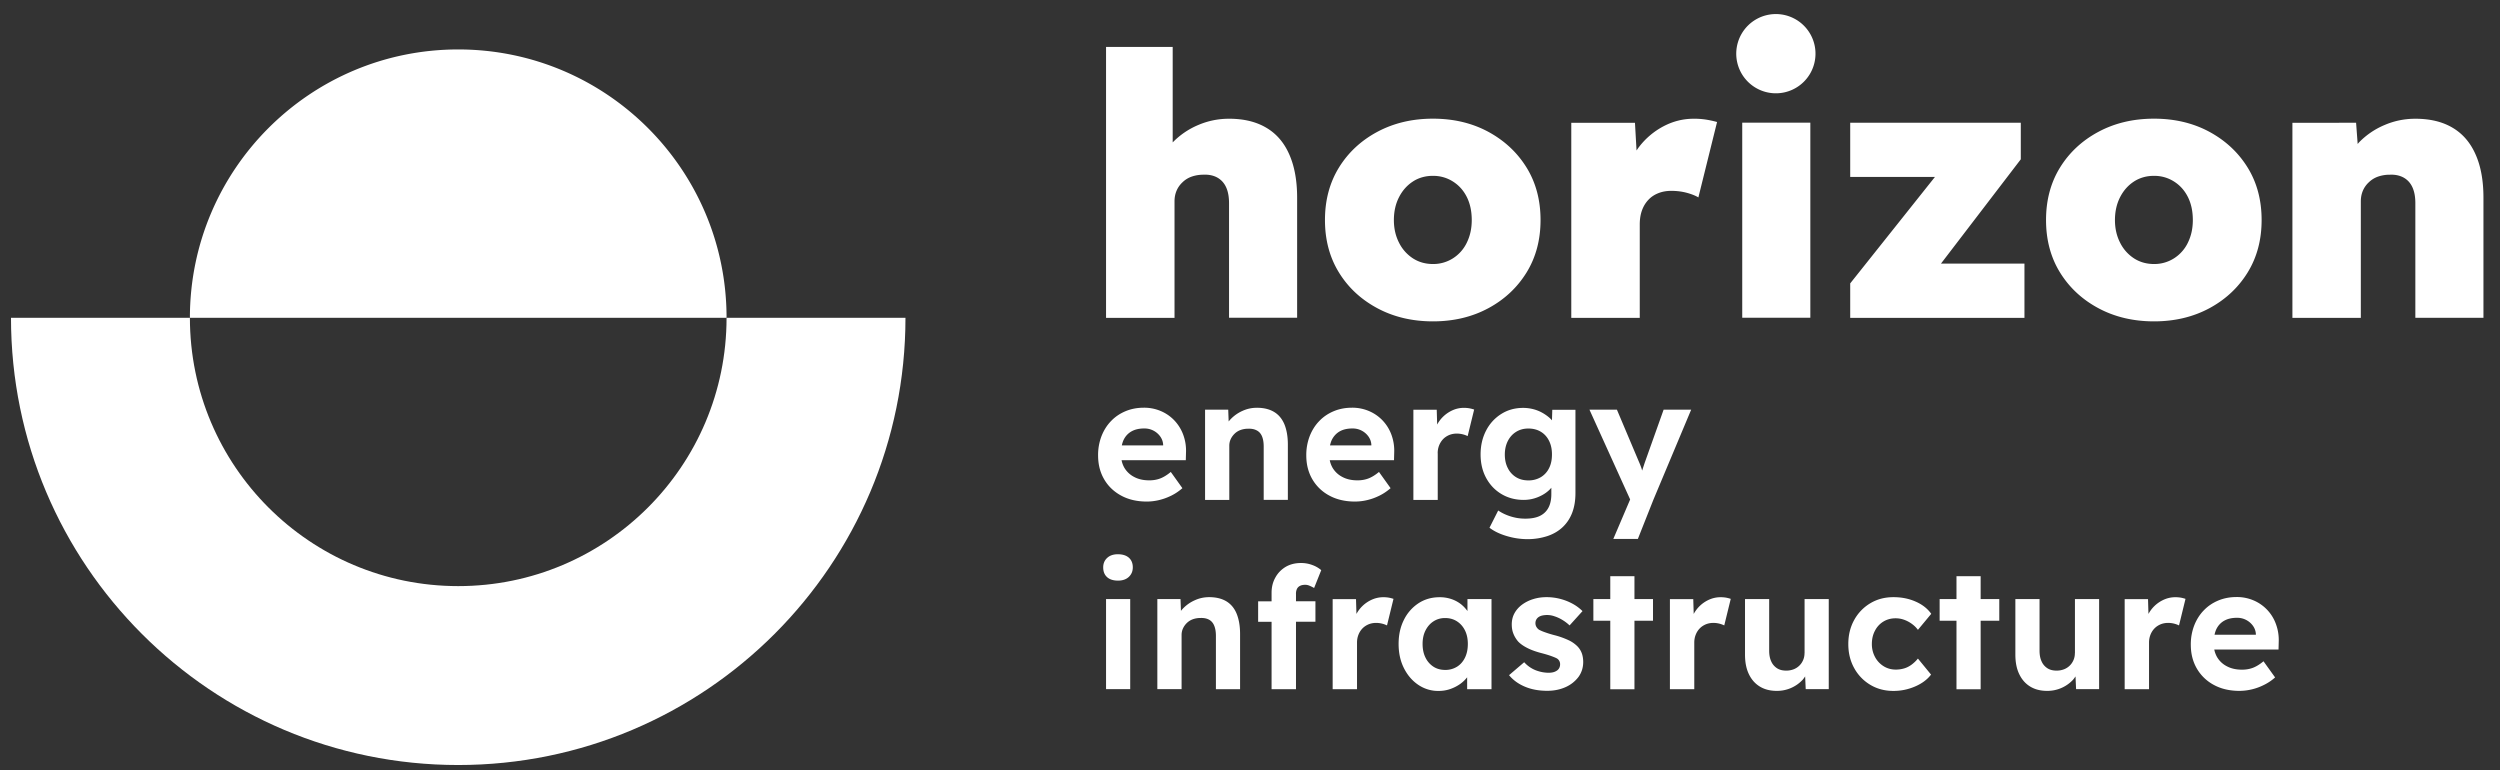
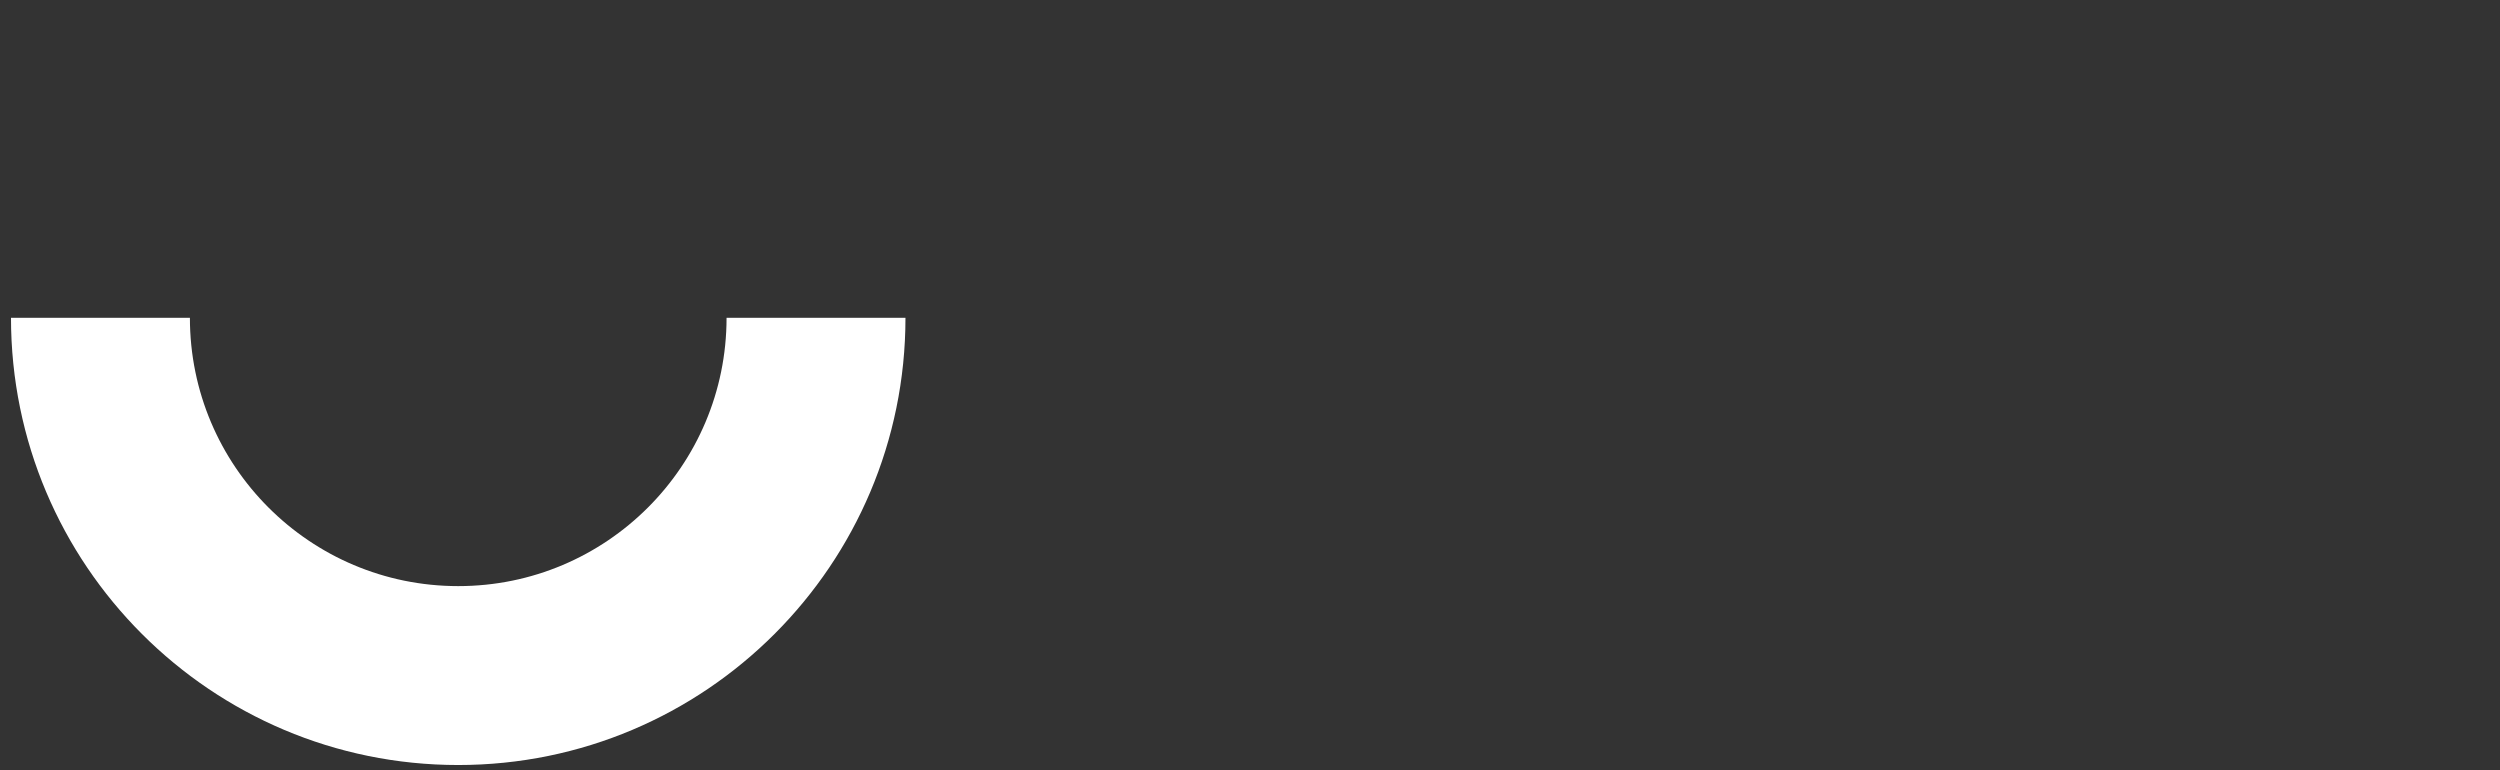
<svg xmlns="http://www.w3.org/2000/svg" width="224" height="69" fill="none" viewBox="0 0 224 69">
  <rect x="0" y="0" width="224" height="69" fill="#333333" stroke="none" />
  <path fill="#fff" fill-rule="evenodd" d="M65.1 28.473c0 13.276-10.765 24.043-24.042 24.043-13.277 0-24.043-10.76-24.043-24.043H.985c0 22.131 17.941 40.073 40.073 40.073S81.13 50.604 81.13 28.473h-16.03Z" clip-rule="evenodd" />
-   <path fill="#fff" d="M41.058 4.43c-13.277 0-24.043 10.766-24.043 24.043H65.1C65.1 15.196 54.334 4.43 41.058 4.43ZM159.899 8.273a3.55 3.55 0 1 0-1.63-6.91 3.55 3.55 0 0 0 1.63 6.91ZM113.453 11.441c-.905-.537-2.019-.803-3.331-.803-.961 0-1.883.187-2.754.56a6.94 6.94 0 0 0-2.261 1.527.206.206 0 0 0-.034.04V4.208h-5.971v24.27h6.135V18.045c0-.351.062-.668.181-.95.118-.283.299-.543.542-.77.238-.231.521-.4.837-.508a3.204 3.204 0 0 1 1.035-.164c.481-.023.899.068 1.244.26.351.198.611.486.786.87.175.385.26.86.26 1.425v10.263h6.101V17.718c0-1.533-.237-2.828-.706-3.885-.464-1.058-1.154-1.86-2.064-2.392ZM133.362 11.815c-1.453-.786-3.11-1.182-4.97-1.182-1.861 0-3.517.396-4.988 1.182-1.464.786-2.612 1.86-3.443 3.211-.831 1.357-1.244 2.918-1.244 4.688 0 1.77.413 3.336 1.244 4.688.831 1.357 1.979 2.425 3.443 3.211 1.465.786 3.127 1.182 4.988 1.182 1.86 0 3.511-.396 4.97-1.182 1.459-.786 2.595-1.86 3.427-3.212.831-1.357 1.244-2.917 1.244-4.687 0-1.77-.413-3.336-1.244-4.688-.832-1.351-1.974-2.42-3.427-3.211Zm-1.934 9.923a3.386 3.386 0 0 1-1.244 1.408 3.273 3.273 0 0 1-1.787.51c-.678 0-1.278-.17-1.803-.51a3.545 3.545 0 0 1-1.244-1.408c-.306-.6-.458-1.272-.458-2.018 0-.764.152-1.448.458-2.047.305-.6.723-1.069 1.244-1.408.52-.34 1.125-.51 1.803-.51.656 0 1.25.17 1.787.51.537.339.95.803 1.244 1.39.294.589.441 1.279.441 2.065 0 .746-.147 1.419-.441 2.018ZM151.746 10.639c-.939 0-1.838.226-2.692.673a6.676 6.676 0 0 0-2.183 1.837c-.084.108-.158.22-.237.334L146.493 11h-5.706v17.478h6.135v-8.363c0-.481.068-.9.198-1.261.13-.362.317-.673.56-.933.237-.26.537-.464.888-.605.35-.142.74-.215 1.181-.215.504 0 .973.062 1.408.18.436.12.775.26 1.018.408l1.674-6.757a9.05 9.05 0 0 0-.984-.215 7.104 7.104 0 0 0-1.119-.08ZM162.206 10.994h-6.102v17.478h6.102V10.994ZM181.063 14.274v-3.28h-15.284v4.857h7.594l-7.594 9.54v3.087h15.612V23.62h-7.481l7.153-9.347ZM197.97 11.815c-1.453-.786-3.11-1.182-4.97-1.182-1.86 0-3.523.396-4.987 1.182-1.465.786-2.613 1.86-3.444 3.211-.831 1.352-1.244 2.918-1.244 4.688 0 1.77.413 3.336 1.244 4.688.831 1.35 1.979 2.425 3.444 3.211 1.464.786 3.127 1.182 4.987 1.182 1.86 0 3.511-.396 4.97-1.182 1.454-.786 2.596-1.86 3.427-3.212.831-1.357 1.244-2.917 1.244-4.687 0-1.77-.413-3.336-1.244-4.688-.831-1.351-1.973-2.42-3.427-3.211Zm-1.933 9.923a3.4 3.4 0 0 1-1.244 1.408 3.276 3.276 0 0 1-1.787.51c-.679 0-1.278-.17-1.804-.51a3.545 3.545 0 0 1-1.244-1.408c-.305-.6-.458-1.272-.458-2.018 0-.764.153-1.448.458-2.047.305-.6.724-1.069 1.244-1.408.526-.34 1.125-.51 1.804-.51.656 0 1.249.17 1.787.51.537.339.949.803 1.244 1.39.294.589.441 1.279.441 2.065 0 .746-.147 1.419-.441 2.018ZM221.81 13.834c-.47-1.064-1.159-1.86-2.064-2.392-.905-.538-2.019-.803-3.331-.803-.961 0-1.883.186-2.753.56a6.934 6.934 0 0 0-2.262 1.526c-.057.057-.102.119-.153.175l-.141-1.9H205.4V28.48h6.13V18.046c0-.35.062-.667.181-.95.119-.283.299-.543.543-.769.243-.232.52-.401.837-.509a3.196 3.196 0 0 1 1.034-.164c.481-.022.894.068 1.244.26.351.198.611.487.786.871.176.385.26.86.26 1.425v10.263h6.102V17.718c0-1.527-.232-2.822-.707-3.884ZM104.965 44.401a4.65 4.65 0 0 0 .978-.661l-1.04-1.454c-.334.278-.651.47-.945.583-.294.113-.622.17-.978.17-.52 0-.967-.096-1.351-.3a2.171 2.171 0 0 1-.888-.831 2.228 2.228 0 0 1-.249-.673h5.756l.017-.673a4.098 4.098 0 0 0-.243-1.595 3.748 3.748 0 0 0-.786-1.283 3.622 3.622 0 0 0-1.215-.848 3.801 3.801 0 0 0-1.527-.306c-.588 0-1.137.102-1.64.311-.503.21-.939.503-1.306.888-.368.379-.65.831-.854 1.351a4.704 4.704 0 0 0-.305 1.725c0 .803.18 1.516.543 2.138.361.622.87 1.108 1.526 1.464.656.356 1.425.532 2.296.532.367 0 .741-.046 1.114-.136.373-.09.741-.226 1.097-.402Zm-3.579-5.75c.311-.176.689-.26 1.136-.26a1.728 1.728 0 0 1 1.431.712c.158.22.248.464.265.74v.063h-3.703c.039-.175.09-.34.158-.486.164-.34.402-.594.713-.77ZM113.074 39.092c.102.243.153.549.153.916v4.778h2.165v-4.948c0-.723-.107-1.328-.311-1.826-.209-.492-.52-.865-.933-1.108-.412-.244-.921-.368-1.532-.368-.447 0-.876.09-1.284.277a3.302 3.302 0 0 0-1.244.95l-.039-1.057h-2.075v8.086h2.171v-4.858c0-.214.045-.412.13-.593s.204-.345.351-.486c.147-.142.328-.255.531-.328.209-.074.436-.114.679-.114.305-.01.559.04.769.153.209.107.367.283.469.526ZM123.891 37.684a3.636 3.636 0 0 0-1.216-.848 3.795 3.795 0 0 0-1.527-.306c-.588 0-1.136.102-1.64.311-.503.21-.938.503-1.306.888-.367.379-.65.831-.854 1.351a4.714 4.714 0 0 0-.305 1.725c0 .803.181 1.516.543 2.138a3.848 3.848 0 0 0 1.527 1.464c.655.356 1.424.532 2.295.532a4.72 4.72 0 0 0 1.114-.136c.379-.09.741-.226 1.097-.402a4.65 4.65 0 0 0 .978-.661l-1.04-1.454c-.334.278-.65.47-.944.583-.294.113-.622.17-.979.17-.52 0-.967-.096-1.351-.3a2.171 2.171 0 0 1-.888-.831 2.228 2.228 0 0 1-.249-.673h5.757l.017-.673a4.135 4.135 0 0 0-.243-1.595 3.71 3.71 0 0 0-.786-1.283Zm-3.851.967c.311-.176.69-.26 1.136-.26a1.726 1.726 0 0 1 1.431.712c.158.22.249.464.266.74v.063h-3.704c.04-.175.091-.34.158-.486.17-.34.408-.594.713-.77ZM128.816 40.608c0-.255.045-.487.13-.702a1.79 1.79 0 0 1 .356-.56c.153-.158.334-.276.543-.367.209-.085.435-.13.678-.13a2.229 2.229 0 0 1 .979.226l.582-2.38a3.303 3.303 0 0 0-.413-.108 2.975 2.975 0 0 0-.503-.045c-.407 0-.797.096-1.165.288a2.927 2.927 0 0 0-1.233 1.21l-.039-1.328h-2.092v8.08h2.182v-4.184h-.005ZM138.666 48.026c.532-.181.99-.453 1.357-.803.368-.351.656-.78.848-1.29.193-.509.289-1.091.289-1.753v-7.463h-2.075l-.029.944a2.593 2.593 0 0 0-.282-.277 3.86 3.86 0 0 0-.639-.43 3.394 3.394 0 0 0-.781-.3 3.717 3.717 0 0 0-.876-.107c-.735 0-1.385.18-1.962.543a3.773 3.773 0 0 0-1.357 1.481c-.328.628-.498 1.34-.498 2.143 0 .803.17 1.51.503 2.12.334.611.792 1.092 1.374 1.437.583.345 1.244.52 1.985.52.447 0 .877-.085 1.289-.254.413-.17.758-.39 1.041-.673.051-.051.102-.108.147-.164v.57c0 .487-.085.894-.26 1.222-.176.328-.43.571-.769.735-.34.164-.775.244-1.306.244-.306 0-.606-.029-.894-.091a4.593 4.593 0 0 1-.831-.26 3.869 3.869 0 0 1-.701-.379l-.781 1.544c.396.305.905.554 1.527.74.622.187 1.25.283 1.894.283a5.69 5.69 0 0 0 1.787-.282Zm.13-6.08a1.933 1.933 0 0 1-.74.81 2.146 2.146 0 0 1-1.12.288c-.419 0-.786-.096-1.097-.288a1.976 1.976 0 0 1-.741-.82c-.181-.351-.266-.758-.266-1.216 0-.447.091-.848.266-1.199.176-.35.424-.627.741-.825.317-.198.684-.3 1.097-.3.43 0 .803.096 1.12.288.322.193.565.464.74.815.176.35.26.757.26 1.215 0 .48-.084.888-.26 1.233ZM149.059 36.71l-1.696 4.762-.226.69c-.023-.068-.034-.125-.057-.193a6.808 6.808 0 0 0-.237-.605l-1.968-4.659h-2.46l3.647 8.046-1.51 3.54h2.2l1.391-3.511 3.387-8.075h-2.471v.006ZM100.17 49.66c-.407 0-.73.108-.967.328-.238.22-.356.503-.356.848 0 .38.118.668.35.877.232.209.56.31.978.31.408 0 .73-.112.967-.333.238-.226.357-.509.357-.854 0-.367-.119-.656-.351-.865-.232-.203-.56-.31-.978-.31ZM101.267 53.675h-2.165v8.074h2.165v-8.074ZM109.873 53.872c-.413-.243-.922-.367-1.532-.367-.447 0-.877.09-1.284.277a3.29 3.29 0 0 0-1.244.95l-.04-1.057h-2.075v8.074H105.87v-4.857c0-.215.045-.413.13-.594.084-.18.203-.345.35-.486.147-.141.328-.255.532-.328.209-.074.435-.113.678-.113.306-.011.56.04.769.152.209.114.362.289.464.538.102.243.153.548.153.916v4.778h2.165v-4.948c0-.724-.107-1.329-.311-1.826-.203-.492-.514-.86-.927-1.109ZM116.2 52.782a.588.588 0 0 1 .283-.289c.13-.068.288-.096.481-.096a.98.98 0 0 1 .373.085c.136.056.271.124.407.203l.639-1.6a2.564 2.564 0 0 0-.809-.463 2.828 2.828 0 0 0-1.006-.176c-.532 0-.99.119-1.38.35-.39.238-.701.555-.921.962-.227.407-.334.86-.334 1.357v.764h-1.204v1.832h1.204v6.044H116.121v-6.05h1.742v-1.832h-1.742v-.61c-.011-.193.023-.351.079-.481ZM123.941 53.51c-.407 0-.797.097-1.17.29a2.907 2.907 0 0 0-1.233 1.21l-.04-1.33h-2.092v8.075h2.183v-4.184c0-.255.045-.487.13-.701.085-.215.204-.402.356-.56.153-.159.334-.277.543-.368.209-.085.435-.13.679-.13a2.227 2.227 0 0 1 .978.226l.582-2.38a3.303 3.303 0 0 0-.413-.108 2.886 2.886 0 0 0-.503-.04ZM131.484 54.75a3.107 3.107 0 0 0-.542-.583 2.893 2.893 0 0 0-.871-.481 3.205 3.205 0 0 0-1.091-.175c-.702 0-1.329.18-1.878.537a3.75 3.75 0 0 0-1.306 1.481c-.322.634-.481 1.352-.481 2.166 0 .814.159 1.538.475 2.166.317.633.741 1.13 1.284 1.498a3.15 3.15 0 0 0 1.815.549c.379 0 .73-.057 1.069-.176.333-.118.639-.277.91-.475a3.11 3.11 0 0 0 .588-.57v1.068h2.183v-8.08h-2.155v1.074Zm-.933 4.986a1.96 1.96 0 0 1-1.068.289c-.396 0-.747-.096-1.046-.289a2.011 2.011 0 0 1-.713-.814c-.175-.35-.26-.763-.26-1.227 0-.458.085-.86.26-1.204.176-.345.407-.617.713-.815.305-.198.65-.3 1.046-.3.407 0 .763.102 1.068.3.306.198.543.47.713.815.17.345.254.746.254 1.204 0 .47-.084.877-.254 1.227-.17.35-.407.622-.713.814ZM141.346 57.921a2.756 2.756 0 0 0-.814-.565 7.14 7.14 0 0 0-1.244-.442 9.393 9.393 0 0 1-.894-.276 3.567 3.567 0 0 1-.497-.215.802.802 0 0 1-.238-.26.659.659 0 0 1-.084-.323c0-.113.022-.215.067-.305a.677.677 0 0 1 .204-.238.959.959 0 0 1 .345-.147 2.01 2.01 0 0 1 1.119.08c.244.079.481.192.707.333.232.142.436.3.617.475l1.159-1.283a3.94 3.94 0 0 0-.894-.662 4.884 4.884 0 0 0-2.329-.588c-.419 0-.815.056-1.193.175a3.31 3.31 0 0 0-1.001.498c-.289.215-.515.47-.679.769-.164.3-.243.633-.243 1 0 .306.045.583.147.832.096.249.238.48.419.695.214.227.503.424.865.605s.803.334 1.323.464c.333.09.611.175.825.255.215.079.374.146.475.203a.597.597 0 0 1 .277.52.718.718 0 0 1-.067.311.615.615 0 0 1-.204.243c-.09.063-.204.12-.328.153-.13.034-.266.051-.418.051-.385 0-.775-.074-1.16-.22a2.734 2.734 0 0 1-1.04-.724l-1.357 1.159c.356.435.825.78 1.414 1.029.582.249 1.255.373 2.007.373.611 0 1.159-.113 1.651-.334a2.935 2.935 0 0 0 1.154-.915c.277-.385.418-.832.418-1.33 0-.282-.04-.542-.124-.78a1.774 1.774 0 0 0-.385-.616ZM146.447 51.628h-2.166v2.047h-1.515v1.94h1.515v6.14h2.166v-6.14h1.662v-1.94h-1.662v-2.047ZM154.159 53.51c-.407 0-.797.097-1.171.29a2.914 2.914 0 0 0-1.232 1.21l-.04-1.33h-2.092v8.075h2.183v-4.184c0-.255.045-.487.13-.701.085-.215.203-.402.356-.56.153-.159.334-.277.543-.368.209-.085.435-.13.678-.13a2.229 2.229 0 0 1 .979.226l.582-2.38a3.303 3.303 0 0 0-.413-.108 2.974 2.974 0 0 0-.503-.04ZM161.685 58.515c0 .226-.04.435-.125.628a1.506 1.506 0 0 1-.865.831 1.848 1.848 0 0 1-.65.113c-.328 0-.599-.068-.826-.215a1.405 1.405 0 0 1-.52-.616c-.124-.272-.181-.588-.181-.956v-4.625h-2.165v4.976c0 .684.113 1.266.344 1.747.232.486.555.854.979 1.114.424.26.927.39 1.521.39a3.136 3.136 0 0 0 2.307-.978c.09-.102.164-.21.237-.317l.051 1.137h2.064v-8.07h-2.166v4.841h-.005ZM168.742 55.699c.322-.198.69-.3 1.108-.3.266 0 .52.045.769.136.249.09.481.215.696.373.215.158.39.334.531.526l1.193-1.436c-.333-.47-.803-.837-1.402-1.097-.599-.266-1.261-.396-1.985-.396-.774 0-1.464.18-2.075.548a3.948 3.948 0 0 0-1.442 1.499c-.35.633-.526 1.346-.526 2.154 0 .809.176 1.521.526 2.154a3.95 3.95 0 0 0 1.442 1.499c.611.367 1.301.548 2.075.548.685 0 1.329-.135 1.945-.401.617-.266 1.092-.622 1.425-1.063l-1.176-1.436a3.066 3.066 0 0 1-.571.548c-.209.153-.43.266-.661.334a2.68 2.68 0 0 1-.747.107c-.407 0-.774-.102-1.097-.305a2.164 2.164 0 0 1-.769-.826 2.415 2.415 0 0 1-.282-1.159c0-.447.09-.842.277-1.193a2.03 2.03 0 0 1 .746-.814ZM177.466 51.628h-2.165v2.047h-1.51v1.94h1.51v6.14h2.165v-6.14h1.669v-1.94h-1.669v-2.047ZM185.909 58.515c0 .226-.039.435-.124.628a1.506 1.506 0 0 1-.865.831 1.848 1.848 0 0 1-.65.113c-.328 0-.6-.068-.826-.215a1.398 1.398 0 0 1-.52-.616c-.125-.272-.181-.588-.181-.956v-4.625h-2.166v4.976c0 .684.113 1.266.345 1.747.232.486.554.854.978 1.114.424.26.928.39 1.521.39a3.141 3.141 0 0 0 2.307-.978c.091-.102.164-.21.238-.317l.051 1.137h2.064v-8.07h-2.166v4.841h-.006ZM194.905 53.51c-.407 0-.797.097-1.17.29a2.907 2.907 0 0 0-1.233 1.21l-.04-1.33h-2.092v8.075h2.183v-4.184c0-.255.045-.487.13-.701.085-.215.203-.402.356-.56.153-.159.334-.277.543-.368.209-.085.435-.13.678-.13a2.229 2.229 0 0 1 .979.226l.582-2.38a3.303 3.303 0 0 0-.413-.108 2.974 2.974 0 0 0-.503-.04ZM204.173 57.526a4.117 4.117 0 0 0-.244-1.595 3.635 3.635 0 0 0-2.001-2.132 3.796 3.796 0 0 0-1.527-.305c-.588 0-1.136.102-1.64.311-.503.21-.938.503-1.306.888-.367.379-.65.831-.854 1.351a4.714 4.714 0 0 0-.305 1.725c0 .803.181 1.515.543 2.137a3.853 3.853 0 0 0 1.526 1.465c.656.356 1.42.531 2.296.531a4.933 4.933 0 0 0 2.211-.543c.356-.175.684-.4.978-.661l-1.04-1.448c-.334.278-.65.47-.944.583-.294.113-.622.17-.979.17-.52 0-.967-.097-1.351-.3a2.135 2.135 0 0 1-.888-.831 2.229 2.229 0 0 1-.249-.673h5.757l.017-.673Zm-4.88-1.911c.311-.176.69-.26 1.136-.26a1.727 1.727 0 0 1 1.431.712c.158.22.249.464.266.74v.063h-3.704c.04-.175.09-.34.158-.486.164-.34.402-.594.713-.77Z" />
</svg>